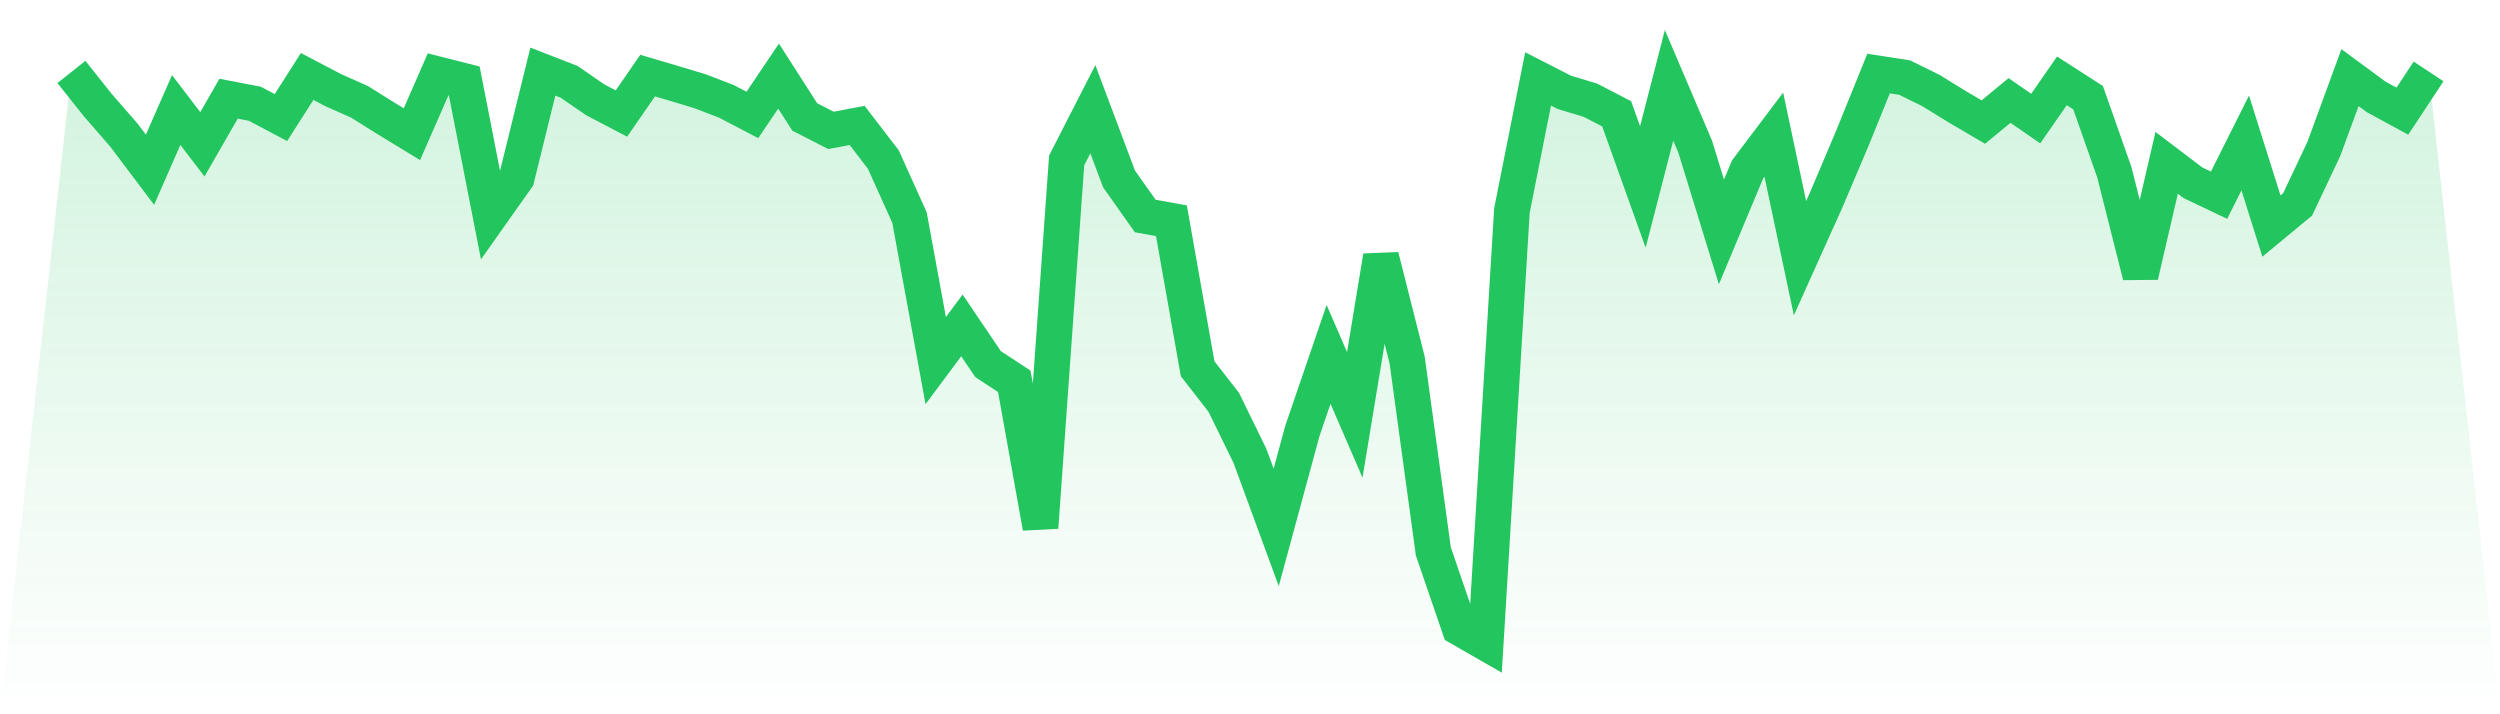
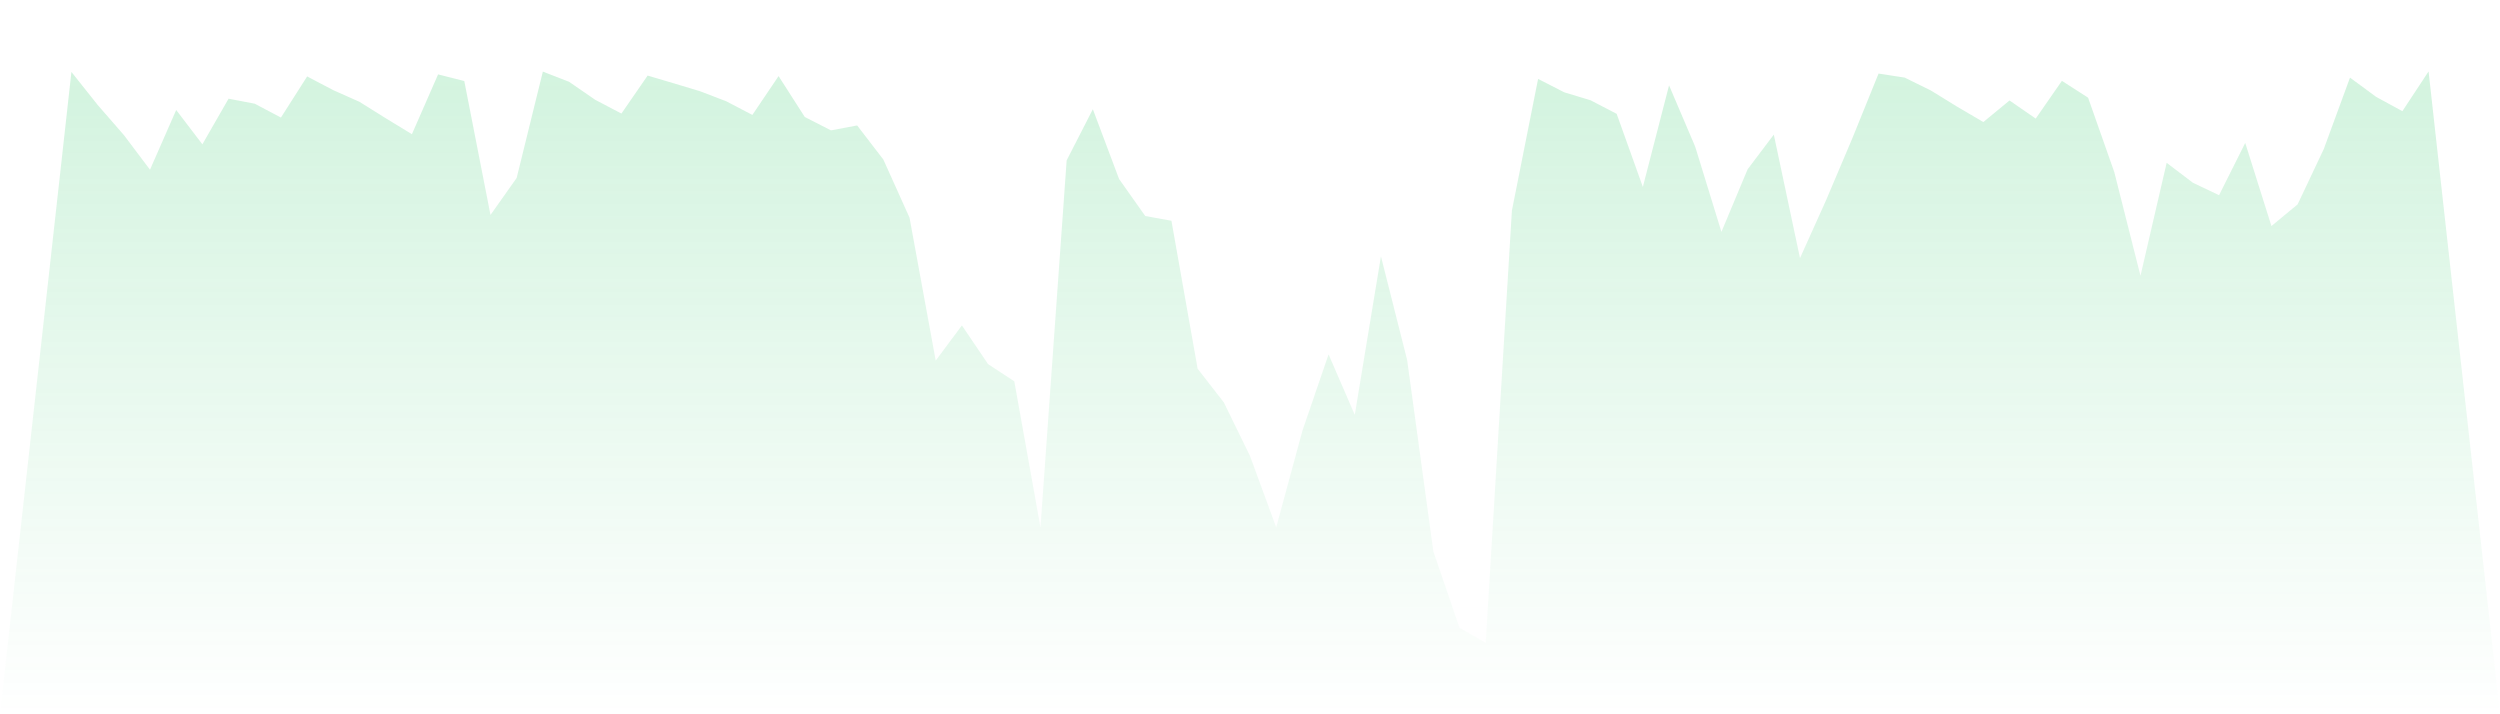
<svg xmlns="http://www.w3.org/2000/svg" viewBox="0 0 140 40">
  <defs>
    <linearGradient id="gradient" x1="0" x2="0" y1="0" y2="1">
      <stop offset="0%" stop-color="#22c55e" stop-opacity="0.2" />
      <stop offset="100%" stop-color="#22c55e" stop-opacity="0" />
    </linearGradient>
  </defs>
  <path d="M4,4.029 L4,4.029 L5.467,5.874 L6.933,7.558 L8.4,9.504 L9.867,6.16 L11.333,8.081 L12.8,5.527 L14.267,5.808 L15.733,6.583 L17.2,4.281 L18.667,5.051 L20.133,5.703 L21.6,6.621 L23.067,7.515 L24.533,4.166 L26,4.538 L27.467,12.039 L28.933,9.965 L30.4,4.01 L31.867,4.58 L33.333,5.589 L34.8,6.359 L36.267,4.233 L37.733,4.666 L39.2,5.108 L40.667,5.67 L42.133,6.436 L43.6,4.262 L45.067,6.55 L46.533,7.301 L48,7.025 L49.467,8.933 L50.933,12.187 L52.4,20.193 L53.867,18.223 L55.333,20.392 L56.8,21.353 L58.267,29.54 L59.733,8.981 L61.2,6.117 L62.667,10.022 L64.133,12.096 L65.6,12.363 L67.067,20.649 L68.533,22.533 L70,25.535 L71.467,29.531 L72.933,24.131 L74.4,19.845 L75.867,23.232 L77.333,14.356 L78.8,20.159 L80.267,30.877 L81.733,35.158 L83.2,36 L84.667,11.792 L86.133,4.419 L87.6,5.17 L89.067,5.613 L90.533,6.374 L92,10.469 L93.467,4.78 L94.933,8.219 L96.4,12.986 L97.867,9.48 L99.333,7.539 L100.8,14.456 L102.267,11.197 L103.733,7.739 L105.2,4.119 L106.667,4.347 L108.133,5.07 L109.6,5.974 L111.067,6.835 L112.533,5.627 L114,6.64 L115.467,4.528 L116.933,5.47 L118.4,9.637 L119.867,15.445 L121.333,9.118 L122.8,10.232 L124.267,10.931 L125.733,8.005 L127.2,12.658 L128.667,11.445 L130.133,8.343 L131.6,4.347 L133.067,5.427 L134.533,6.226 L136,4 L140,40 L0,40 z" fill="url(#gradient)" />
-   <path d="M4,4.029 L4,4.029 L5.467,5.874 L6.933,7.558 L8.4,9.504 L9.867,6.16 L11.333,8.081 L12.8,5.527 L14.267,5.808 L15.733,6.583 L17.2,4.281 L18.667,5.051 L20.133,5.703 L21.6,6.621 L23.067,7.515 L24.533,4.166 L26,4.538 L27.467,12.039 L28.933,9.965 L30.4,4.01 L31.867,4.58 L33.333,5.589 L34.8,6.359 L36.267,4.233 L37.733,4.666 L39.2,5.108 L40.667,5.67 L42.133,6.436 L43.6,4.262 L45.067,6.55 L46.533,7.301 L48,7.025 L49.467,8.933 L50.933,12.187 L52.4,20.193 L53.867,18.223 L55.333,20.392 L56.8,21.353 L58.267,29.54 L59.733,8.981 L61.2,6.117 L62.667,10.022 L64.133,12.096 L65.6,12.363 L67.067,20.649 L68.533,22.533 L70,25.535 L71.467,29.531 L72.933,24.131 L74.4,19.845 L75.867,23.232 L77.333,14.356 L78.8,20.159 L80.267,30.877 L81.733,35.158 L83.2,36 L84.667,11.792 L86.133,4.419 L87.6,5.17 L89.067,5.613 L90.533,6.374 L92,10.469 L93.467,4.78 L94.933,8.219 L96.4,12.986 L97.867,9.48 L99.333,7.539 L100.8,14.456 L102.267,11.197 L103.733,7.739 L105.2,4.119 L106.667,4.347 L108.133,5.07 L109.6,5.974 L111.067,6.835 L112.533,5.627 L114,6.64 L115.467,4.528 L116.933,5.47 L118.4,9.637 L119.867,15.445 L121.333,9.118 L122.8,10.232 L124.267,10.931 L125.733,8.005 L127.2,12.658 L128.667,11.445 L130.133,8.343 L131.6,4.347 L133.067,5.427 L134.533,6.226 L136,4" fill="none" stroke="#22c55e" stroke-width="2" />
</svg>